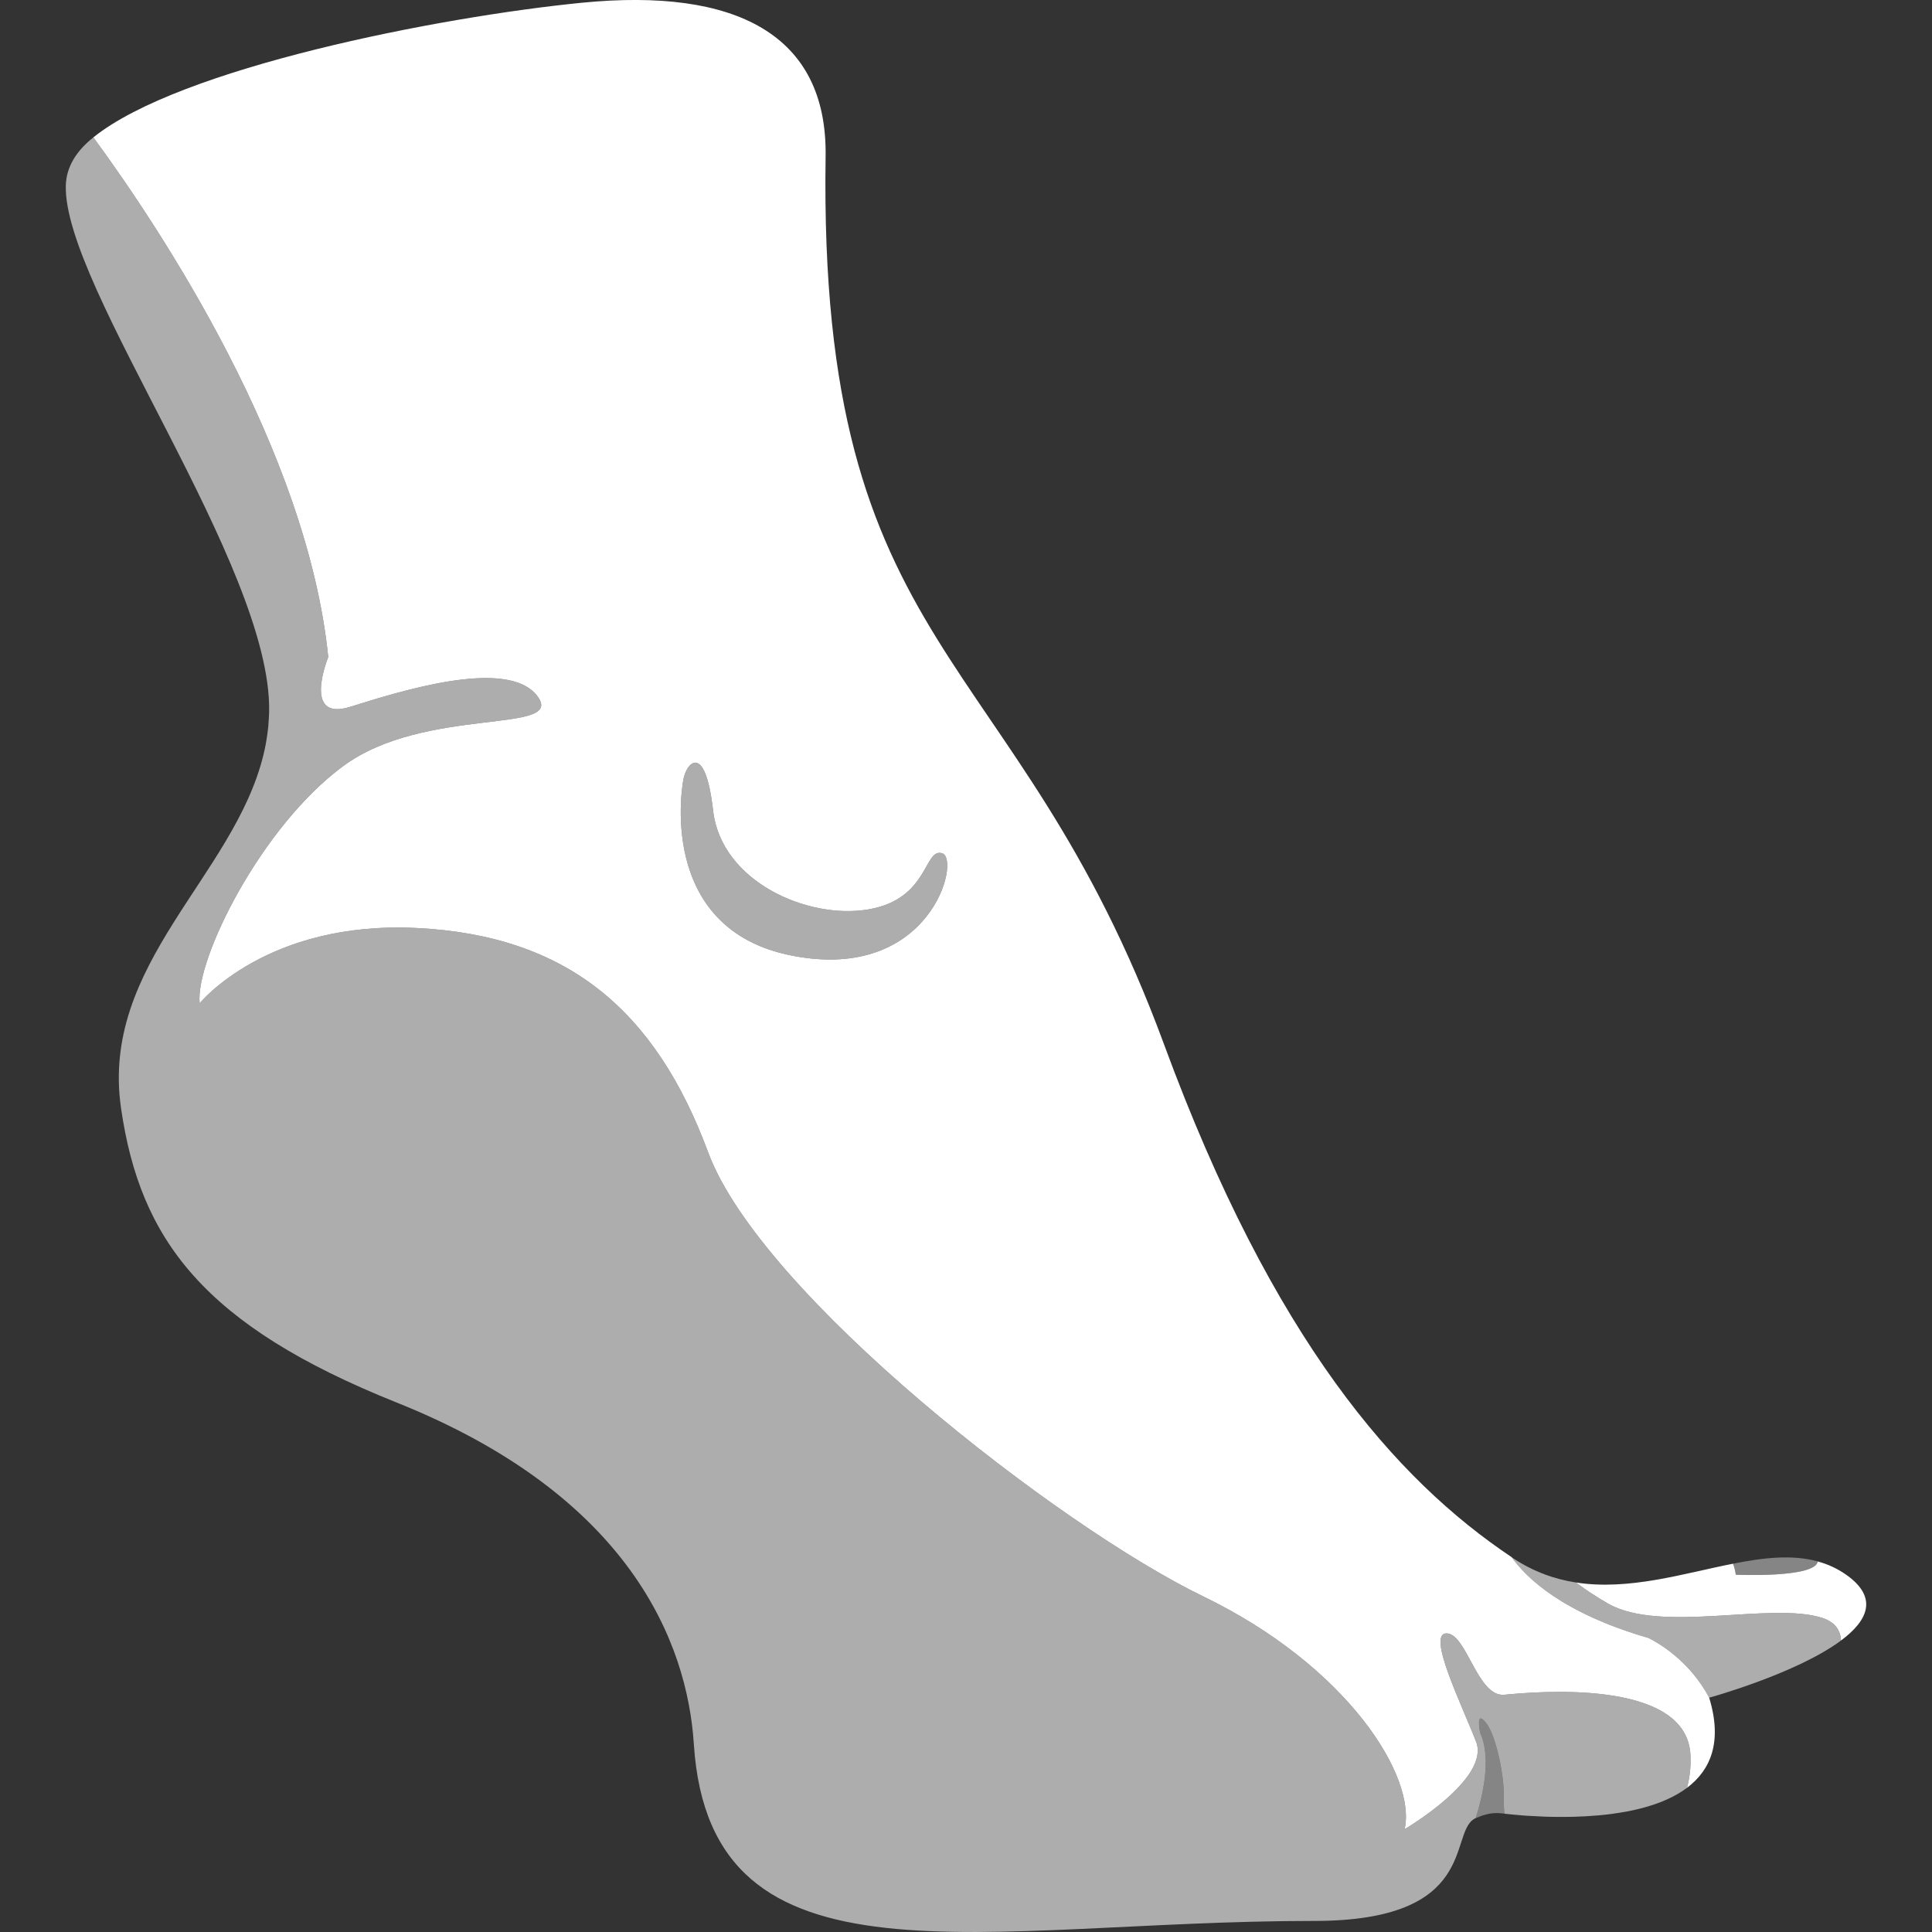
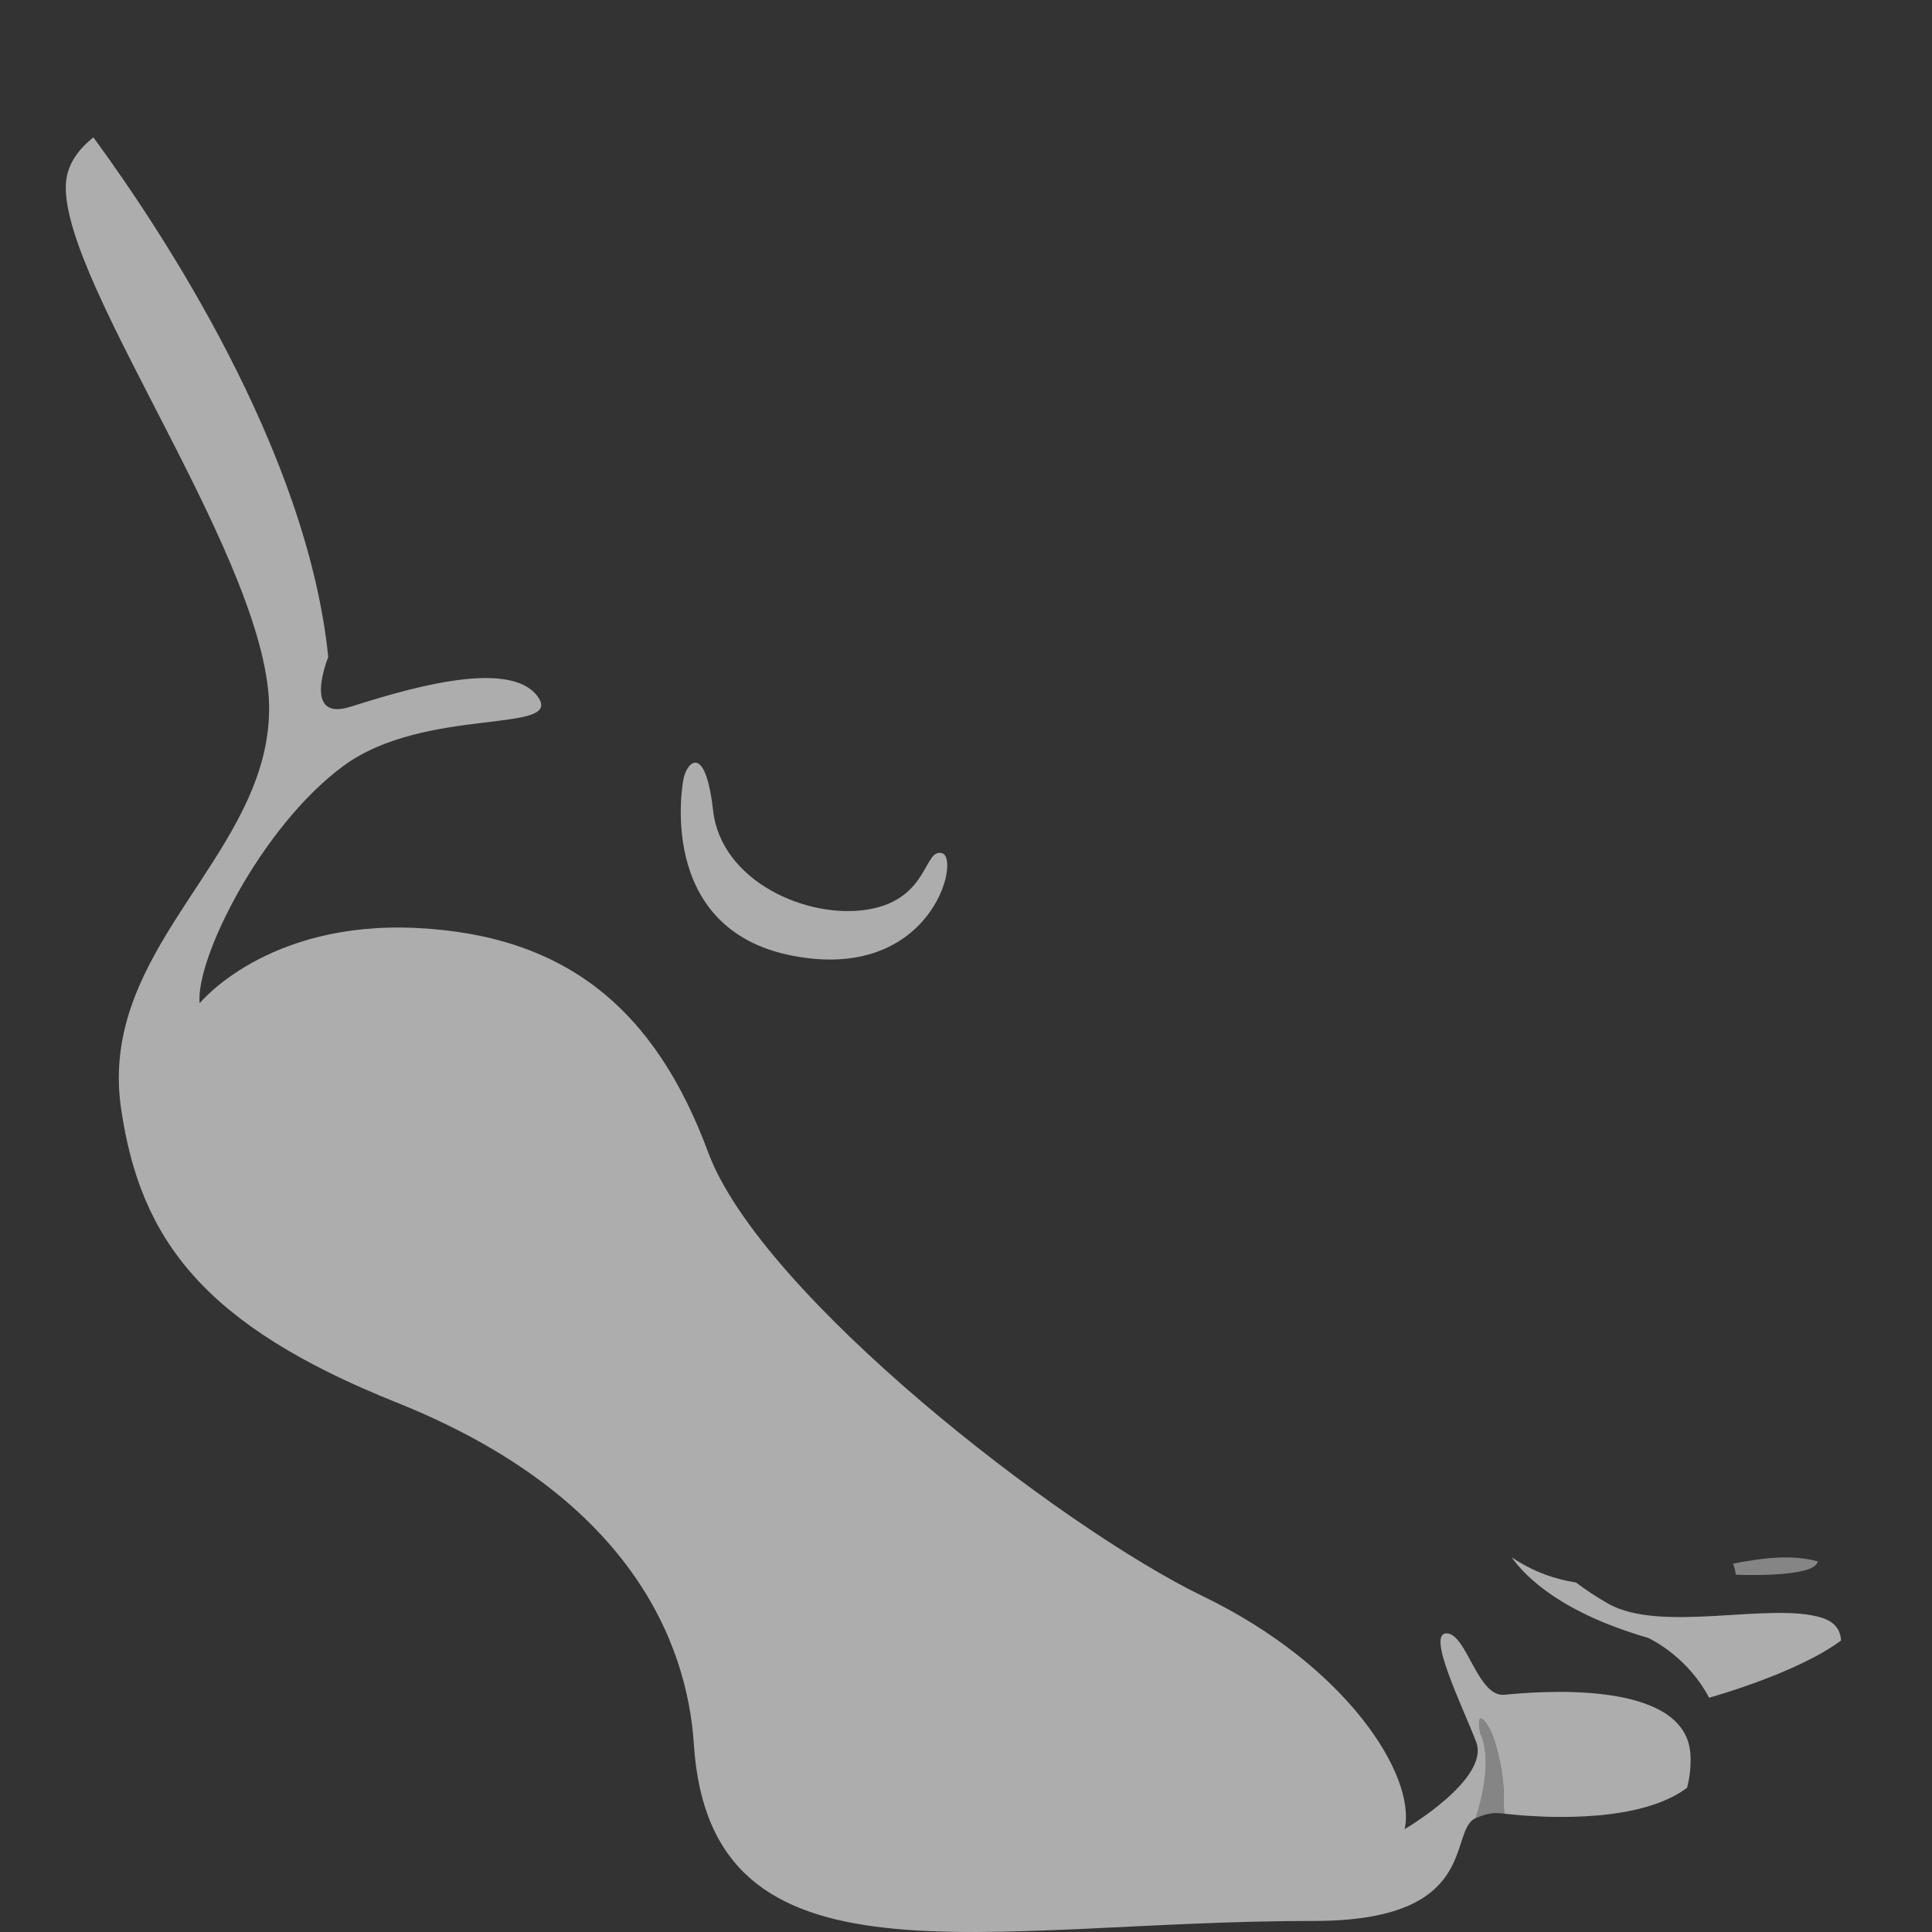
<svg xmlns="http://www.w3.org/2000/svg" viewBox="0 0 300 300">
  <rect x="0" y="0" width="300" height="300" fill="#333333" stroke="none" />
  <g fill="#fff">
-     <path d="m 285.87 254.74 c -.07 -1.56 -.88 -2.86 -2.93 -3.52 -7.93 -2.54 -25.04 2.47 -33.25 -2.22 -1.9 -1.09 -3.55 -2.19 -4.97 -3.27 8.23 1.28 16.67 -1.4 24.38 -2.92 .18 .45 .35 1.03 .43 1.71 0 0 12.36 .55 12.72 -2.06 1.6 .43 3.13 1.13 4.56 2.16 4.89 3.54 3.16 7.07 -.94 10.12 z" />
-     <path d="m 265.4 263.62 c -3.1 -5.88 -8.16 -8.67 -9.48 -9.3 -.02 0 -.03 0 -.03 -.01 h -.02 c -13.26 -3.85 -18.89 -9.32 -21.15 -12.52 -17.94 -12 -37.04 -33.62 -53.98 -79.65 -23 -62.49 -53.72 -59.82 -52.54 -137.86 .29 -18.95 -13.98 -26.2 -37.8 -23.86 -22.37 2.21 -62.52 10.13 -75.9 20.91 10.63 14.5 33.22 48.64 36.47 80.7 0 0 -4.14 10.09 3.39 7.73 7.54 -2.35 24.41 -7.75 29.05 -1.71 s -17.35 1.49 -30.11 10.9 c -12.75 9.39 -22.99 30.01 -22.3 36.84 0 0 10.39 -12.84 33.69 -11.69 23.32 1.14 37.09 12.74 45.27 34.83 8.19 22.09 54.47 58.11 76.84 68.94 22.37 10.82 33.16 27.92 31.31 36.16 0 0 13.33 -7.79 11.1 -13.57 -2.24 -5.79 -7.73 -16.88 -4.58 -16.83 3.13 .05 4.78 9.92 8.96 9.53 s 28.5 -2.78 28.91 9.49 c .07 1.81 -.14 3.46 -.54 4.96 3.68 -2.77 5.53 -7.15 3.44 -13.99 z m -142.32 -115.21 c -21.48 -4.14 -16.98 -27.28 -16.98 -27.28 .41 -2.63 3.39 -6.13 4.63 4.73 1.24 11 14.67 16.97 24.12 15.35 9.46 -1.61 8.59 -9.64 11.47 -8.71 s -1.77 20.05 -23.24 15.91 z" />
    <path d="m 123.08 148.41 c -21.48 -4.14 -16.98 -27.28 -16.98 -27.28 .41 -2.63 3.39 -6.13 4.63 4.73 1.24 11 14.67 16.97 24.12 15.35 9.46 -1.61 8.59 -9.64 11.47 -8.71 s -1.77 20.05 -23.24 15.91 z" opacity=".6" />
    <path d="m 261.96 277.61 c -.92 .69 -1.95 1.28 -3.06 1.78 -1.85 .84 -3.93 1.44 -6.08 1.86 -.86 .16 -1.73 .3 -2.61 .42 -.66 .09 -1.33 .16 -1.99 .22 -.67 .05 -1.33 .1 -1.98 .14 -.66 .03 -1.3 .06 -1.94 .08 -.85 .02 -1.69 .03 -2.49 .02 -.26 0 -.51 0 -.76 -.01 -.03 0 -.05 -.01 -.07 0 -.46 -.01 -.9 -.03 -1.32 -.04 -.9 -.04 -1.75 -.08 -2.51 -.13 -.29 -.02 -.56 -.04 -.82 -.06 -.45 -.04 -.86 -.07 -1.24 -.11 -.3 -.03 -.57 -.06 -.82 -.08 -.13 -.02 -.25 -.03 -.36 -.04 -.11 -.02 -.21 -.03 -.31 -.04 -.08 -.92 -.13 -1.87 -.09 -2.73 .09 -2.73 -1.09 -9.29 -2.78 -11.4 -1.68 -2.12 -.89 1.6 -.89 1.6 1.82 3.94 .35 9.96 -.7 13.23 -.07 .03 -.13 .06 -.2 .1 -.01 .01 -.02 .01 -.03 .02 -3.96 2.34 .69 15.85 -24.84 15.84 -51.64 -.01 -93.78 12.02 -96.33 -27.45 -1.02 -15.71 -9.86 -38.52 -46.11 -53.03 -30.04 -12.01 -39.87 -25.32 -42.83 -45.68 -3.28 -22.44 17.51 -35.99 22.11 -54.92 .08 -.31 .15 -.62 .21 -.93 .04 -.19 .08 -.38 .12 -.58 .04 -.22 .08 -.46 .12 -.69 .01 -.04 .02 -.08 .02 -.12 .05 -.26 .09 -.53 .12 -.8 .04 -.23 .07 -.46 .09 -.69 .03 -.21 .05 -.42 .07 -.63 .04 -.42 .07 -.84 .09 -1.27 .02 -.33 .03 -.66 .04 -.99 .43 -22.65 -32.02 -65.94 -31.57 -81.7 .08 -2.89 1.62 -5.35 4.28 -7.47 10.63 14.5 33.22 48.64 36.47 80.7 0 0 -4.14 10.09 3.39 7.73 7.54 -2.35 24.41 -7.75 29.05 -1.71 s -17.35 1.49 -30.11 10.9 c -12.75 9.39 -22.99 30.01 -22.3 36.84 0 0 10.39 -12.84 33.69 -11.69 23.32 1.14 37.09 12.74 45.27 34.83 8.19 22.09 54.47 58.11 76.84 68.94 22.37 10.82 33.16 27.92 31.31 36.16 0 0 13.33 -7.79 11.1 -13.57 -2.24 -5.79 -7.73 -16.88 -4.58 -16.83 3.13 .05 4.78 9.92 8.96 9.53 s 28.5 -2.78 28.91 9.49 c .07 1.81 -.14 3.46 -.54 4.96 z" opacity=".6" />
    <path d="m 285.87 254.74 c -6.89 5.14 -20.48 8.88 -20.48 8.88 -3.1 -5.88 -8.16 -8.67 -9.48 -9.3 -.02 0 -.03 0 -.03 -.01 h -.02 c -13.26 -3.85 -18.89 -9.32 -21.15 -12.52 l .21 .15 c 3.2 2.12 6.49 3.28 9.8 3.79 1.42 1.08 3.07 2.18 4.97 3.27 8.21 4.69 25.32 -.32 33.25 2.22 2.05 .66 2.86 1.96 2.93 3.52 z" opacity=".6" />
    <path d="m 233.6 281.62 c -.07 -.01 -.12 -.01 -.18 -.02 -.2 -.02 -.39 -.04 -.58 -.05 -.22 -.01 -.42 -.02 -.62 -.01 -.1 0 -.19 0 -.29 .01 l -.3 .03 c -.01 .01 -.02 .01 -.03 0 l -.36 .06 c -.06 .01 -.12 .02 -.18 .04 -.09 .02 -.18 .04 -.27 .07 -.52 .12 -1.05 .31 -1.65 .57 1.05 -3.27 2.52 -9.29 .7 -13.23 0 0 -.79 -3.72 .89 -1.6 1.69 2.11 2.87 8.67 2.78 11.4 -.04 .86 .01 1.81 .09 2.73 z" opacity=".4" />
    <path d="m 282.25 242.45 v .01 c -.36 2.61 -12.72 2.06 -12.72 2.06 -.08 -.68 -.25 -1.26 -.43 -1.71 4.72 -.94 9.18 -1.45 13.15 -.36 z" opacity=".4" />
  </g>
</svg>